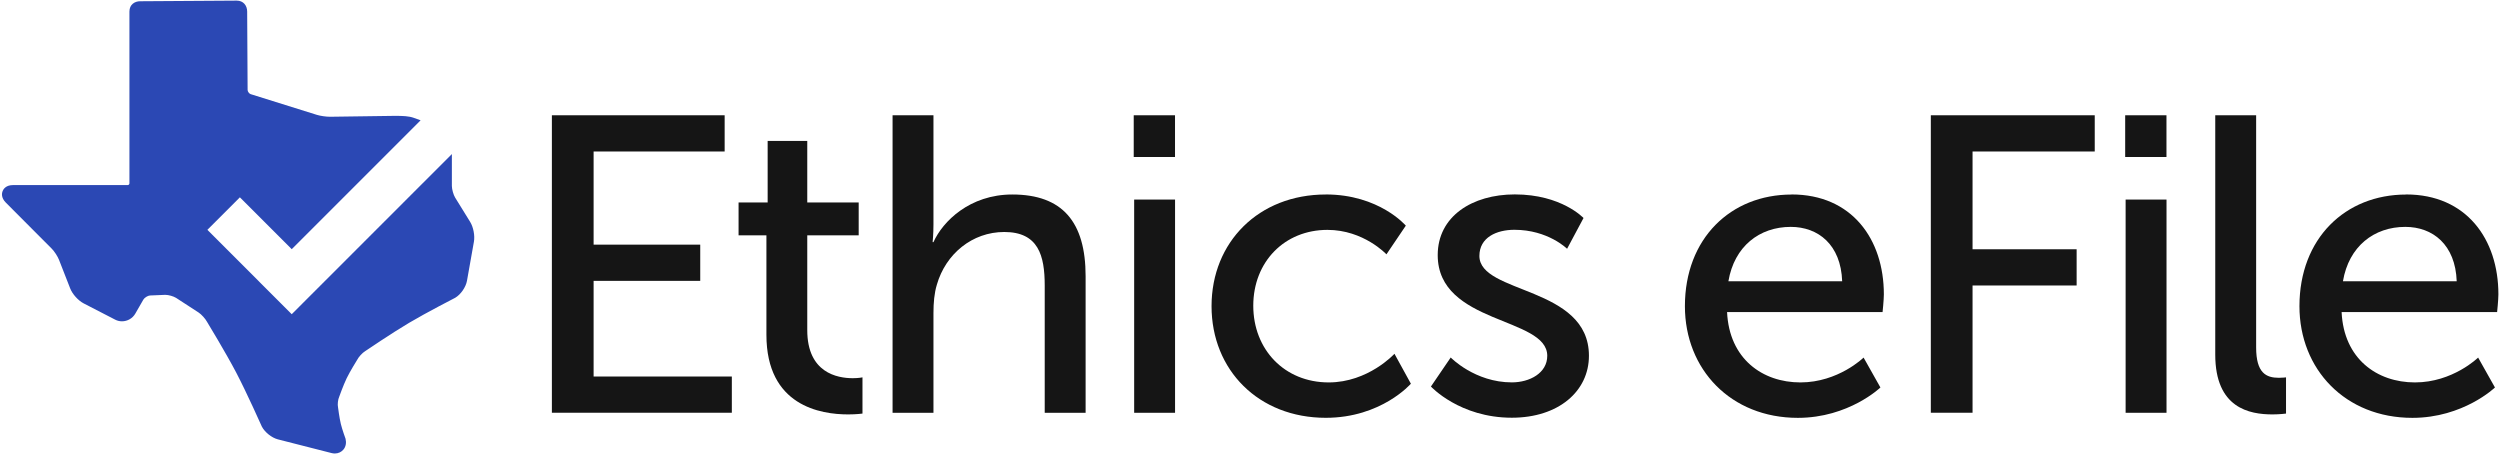
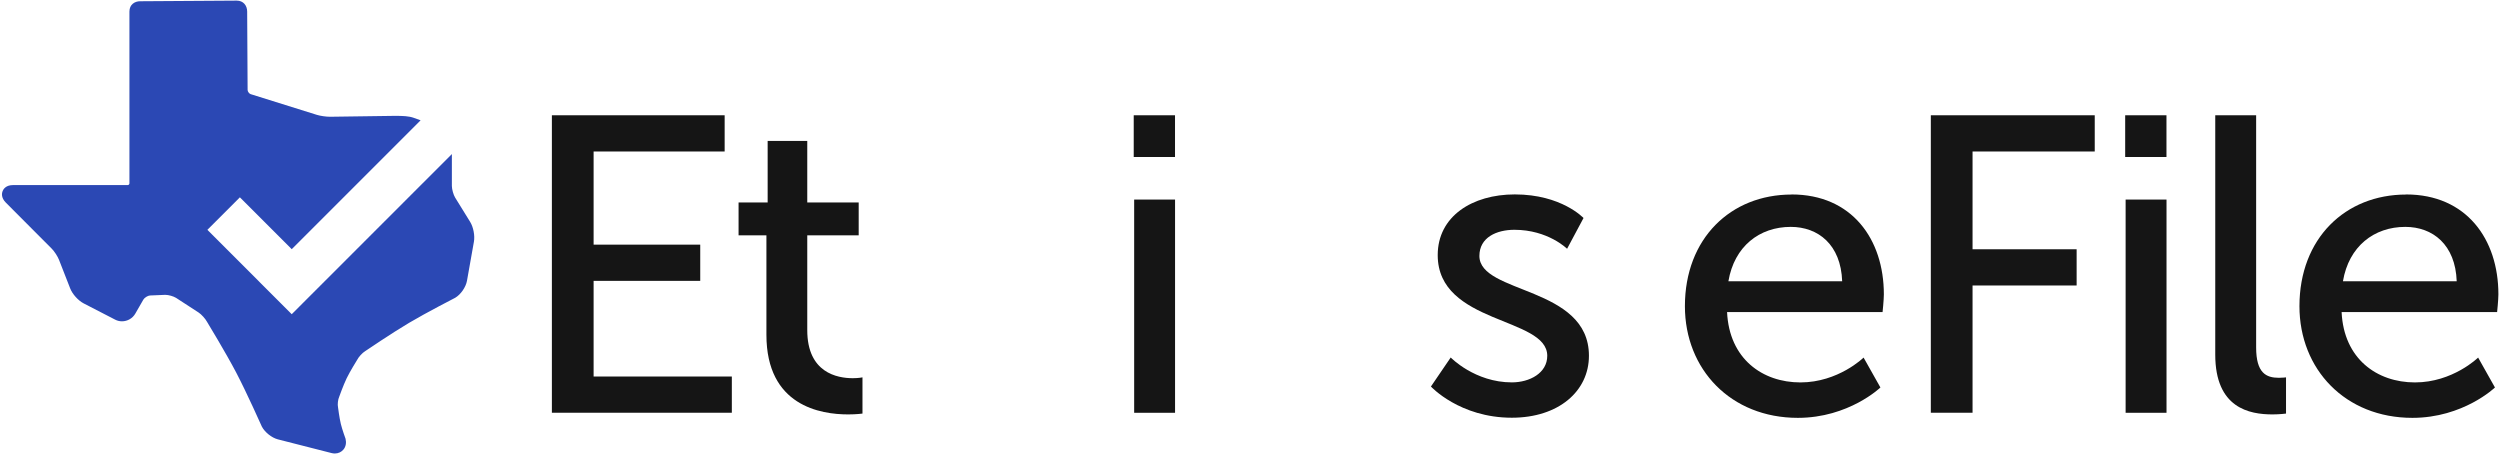
<svg xmlns="http://www.w3.org/2000/svg" width="948" height="172" viewBox="0 0 948 172" fill="none">
  <path d="M209.272 43.711H274.786V57.445H225.095V92.767H265.53V106.502H225.095V142.776H277.51V156.511H209.272V43.711Z" fill="#151515" />
  <path d="M290.61 89.242H280.066V76.777H291.094V53.452H306.115V76.777H325.614V89.242H306.115V125.199C306.115 141.339 317.46 143.411 323.375 143.411C325.614 143.411 327.051 143.094 327.051 143.094V156.828C327.051 156.828 324.812 157.146 321.621 157.146C311.228 157.146 290.626 153.954 290.626 126.953V89.242H290.61Z" fill="#151515" />
-   <path d="M338.463 43.711H353.969V85.098C353.969 88.924 353.651 91.815 353.651 91.815H353.969C357.477 83.979 367.703 73.753 383.86 73.753C402.875 73.753 411.664 84.146 411.664 104.764V156.528H396.158V108.273C396.158 96.928 393.769 87.972 380.819 87.972C368.672 87.972 358.614 96.276 355.255 107.956C354.286 111.147 353.969 114.823 353.969 118.666V156.528H338.463V43.711Z" fill="#151515" />
  <path d="M429.908 43.711H445.564V59.534H429.908V43.711ZM430.075 75.674H445.581V156.528H430.075V75.658V75.674Z" fill="#151515" />
-   <path d="M502.727 73.736C523.028 73.736 533.086 85.566 533.086 85.566L525.735 96.443C525.735 96.443 517.113 87.17 503.362 87.17C487.054 87.17 475.241 99.317 475.241 115.926C475.241 132.534 487.071 145.015 503.846 145.015C518.867 145.015 528.776 134.155 528.776 134.155L535.008 145.5C535.008 145.5 523.83 158.432 502.727 158.432C477.313 158.432 459.418 140.387 459.418 116.093C459.418 91.798 477.313 73.753 502.727 73.753V73.736Z" fill="#151515" />
  <path d="M550.126 135.575C550.126 135.575 559.233 144.999 573.301 144.999C580.018 144.999 586.718 141.49 586.718 134.923C586.718 120.069 545.181 123.094 545.181 96.727C545.181 82.024 558.28 73.72 574.421 73.72C592.149 73.72 600.47 82.675 600.47 82.675L594.237 94.338C594.237 94.338 587.036 87.137 574.254 87.137C567.537 87.137 560.987 90.01 560.987 97.045C560.987 111.581 602.525 108.39 602.525 134.907C602.525 148.324 591.029 158.399 573.285 158.399C553.468 158.399 542.608 146.569 542.608 146.569L550.126 135.542V135.575Z" fill="#151515" />
  <path d="M679.37 73.736C702.21 73.736 714.358 90.679 714.358 111.615C714.358 113.687 713.873 118.332 713.873 118.332H654.908C655.71 136.06 668.325 145.015 682.711 145.015C697.097 145.015 706.672 135.592 706.672 135.592L713.054 146.937C713.054 146.937 701.074 158.449 681.742 158.449C656.328 158.449 638.918 140.07 638.918 116.109C638.918 90.378 656.328 73.77 679.353 73.77V73.736H679.37ZM698.551 106.652C698.067 92.751 689.445 86.034 679.052 86.034C667.222 86.034 657.648 93.386 655.409 106.652H698.551Z" fill="#151515" />
  <path d="M732.168 43.711H794.324V57.445H747.991V94.522H787.457V108.256H747.991V156.511H732.168V43.711Z" fill="#151515" />
  <path d="M805.869 43.711H821.525V59.534H805.869V43.711ZM806.036 75.674H821.542V156.528H806.036V75.658V75.674Z" fill="#151515" />
  <path d="M840.023 43.711H855.529V131.749C855.529 141.49 859.355 143.261 864.151 143.261C865.588 143.261 866.858 143.094 866.858 143.094V156.828C866.858 156.828 864.468 157.146 861.745 157.146C852.956 157.146 840.023 154.757 840.023 134.456V43.711Z" fill="#151515" />
-   <path d="M912.403 73.736C935.244 73.736 947.391 90.679 947.391 111.615C947.391 113.687 946.906 118.332 946.906 118.332H887.941C888.743 136.06 901.358 145.015 915.745 145.015C930.131 145.015 939.705 135.592 939.705 135.592L946.088 146.937C946.088 146.937 934.107 158.449 914.775 158.449C889.362 158.449 871.951 140.07 871.951 116.109C871.951 90.378 889.362 73.77 912.386 73.77V73.736H912.403ZM931.584 106.652C931.1 92.751 922.478 86.034 912.085 86.034C900.256 86.034 890.682 93.386 888.443 106.652H931.584Z" fill="#151515" />
+   <path d="M912.403 73.736C935.244 73.736 947.391 90.679 947.391 111.615C947.391 113.687 946.906 118.332 946.906 118.332H887.941C888.743 136.06 901.358 145.015 915.745 145.015C930.131 145.015 939.705 135.592 939.705 135.592L946.088 146.937C946.088 146.937 934.107 158.449 914.775 158.449C889.362 158.449 871.951 140.07 871.951 116.109C871.951 90.378 889.362 73.77 912.386 73.77V73.736H912.403M931.584 106.652C931.1 92.751 922.478 86.034 912.085 86.034C900.256 86.034 890.682 93.386 888.443 106.652H931.584Z" fill="#151515" />
  <path d="M89.792 0.234C92.247 0.234 93.726 2.082 93.726 4.379L93.894 34.12C93.894 34.704 94.49 35.53 95.027 35.691L120.15 43.55C121.424 43.953 123.672 44.275 125.125 44.275L149.704 43.932C152.807 43.932 155.053 44.013 156.943 44.698L159.494 45.622L110.629 94.487L90.967 74.825L78.641 87.151L98.303 106.813L98.296 106.821L110.624 119.148L171.35 58.422V70.527C171.35 71.756 171.946 73.891 172.583 74.919L178.274 84.126C179.508 86.12 180.125 89.365 179.707 91.677L177.08 106.465C176.642 108.902 174.732 111.663 172.623 112.912C172.623 112.912 161.681 118.531 155.045 122.469C148.427 126.397 138.492 133.142 138.438 133.179C137.423 133.784 135.95 135.398 135.433 136.464C135.433 136.464 132.758 140.737 131.47 143.407C130.182 146.077 128.628 150.446 128.628 150.446C128.15 151.435 127.931 153.45 128.189 154.515C128.189 154.515 128.698 158.533 129.246 160.768C129.791 162.99 131.02 166.342 131.035 166.383C131.393 167.895 131.135 169.326 130.299 170.391C129.523 171.378 128.309 171.963 126.976 171.963C126.538 171.963 126.08 171.902 125.643 171.781L105.366 166.603C103.038 166.001 100.431 163.924 99.297 161.77C99.272 161.715 93.586 148.94 89.564 141.269C85.532 133.582 78.483 122 78.483 122C77.886 120.873 76.374 119.201 75.319 118.514L66.764 112.954C65.808 112.351 63.918 111.808 62.704 111.808H62.565L56.874 112.048C56.058 112.09 54.784 112.876 54.366 113.601L51.322 118.899C50.288 120.712 48.337 121.841 46.248 121.841C45.333 121.841 44.438 121.619 43.642 121.196L31.702 115.031C29.653 113.963 27.444 111.526 26.608 109.35L22.37 98.51C21.892 97.261 20.579 95.247 19.624 94.3L2.213 76.833C0.283 74.899 0.72 73.126 0.999 72.441C1.278 71.756 2.213 70.184 4.919 70.184H48.442C48.761 70.184 49.059 69.882 49.079 69.559V4.379C49.079 1.701 51.112 0.476 53.132 0.476L89.792 0.234Z" fill="#2B48B4" />
</svg>